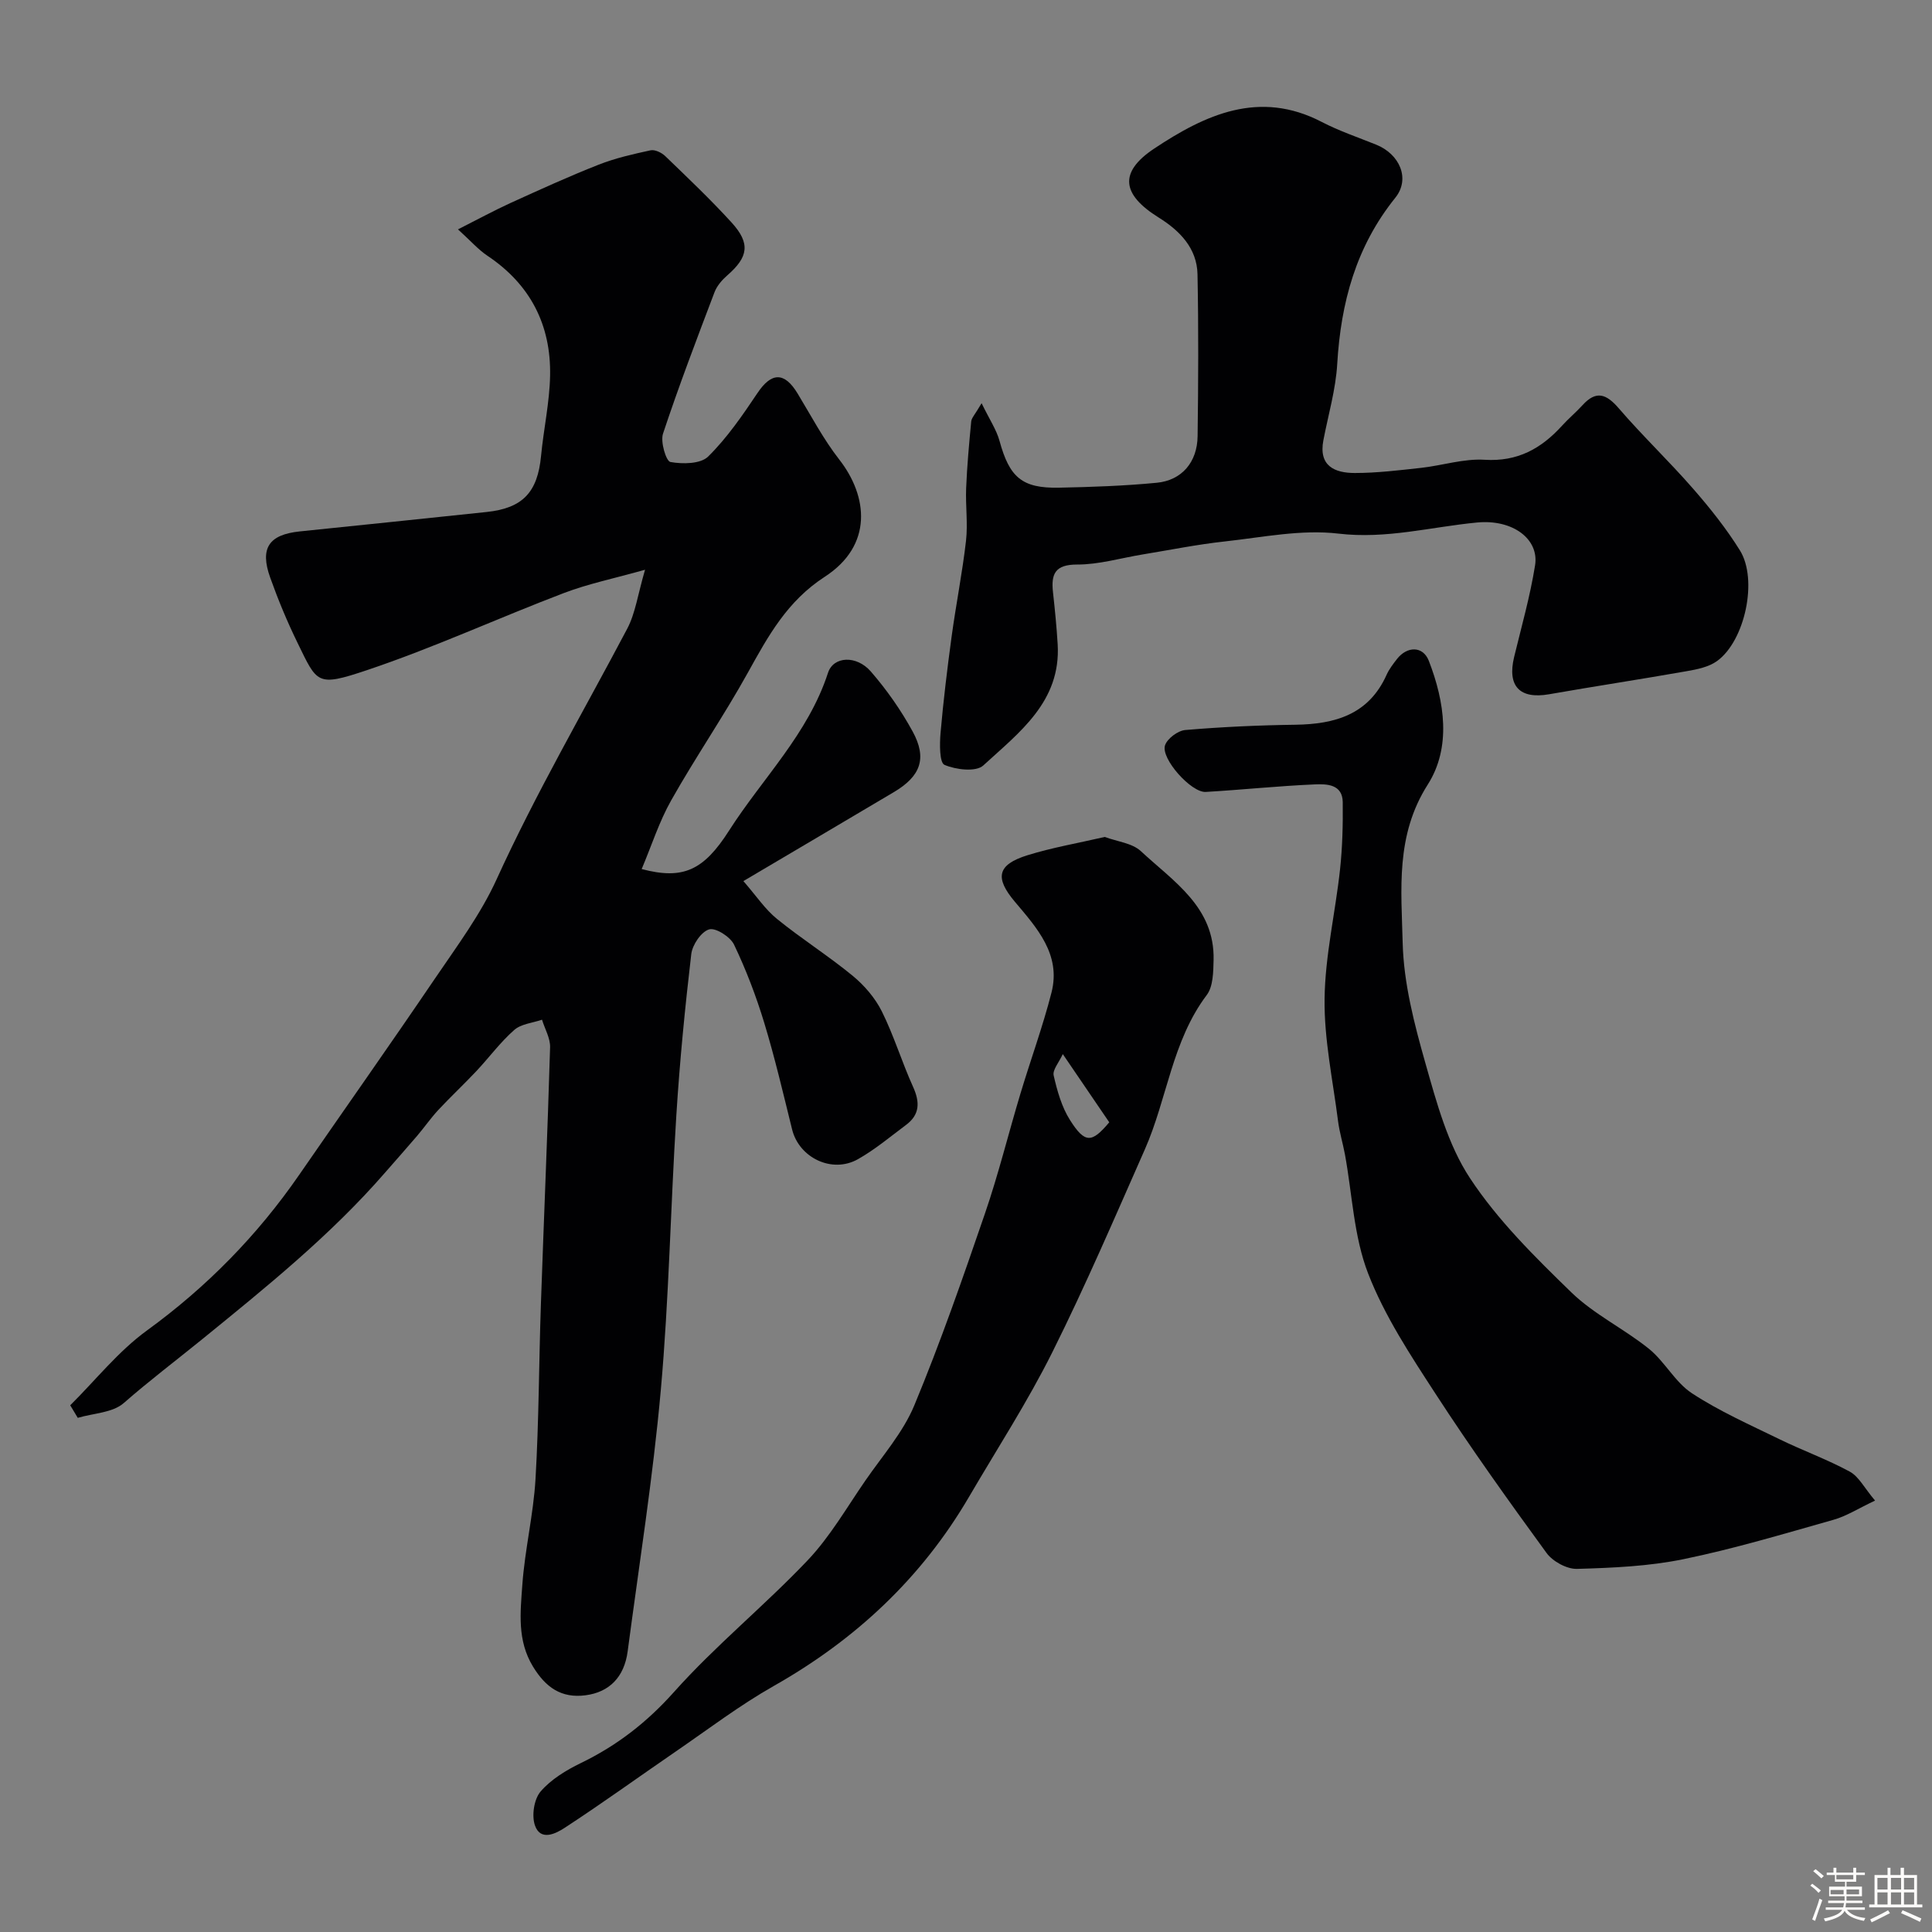
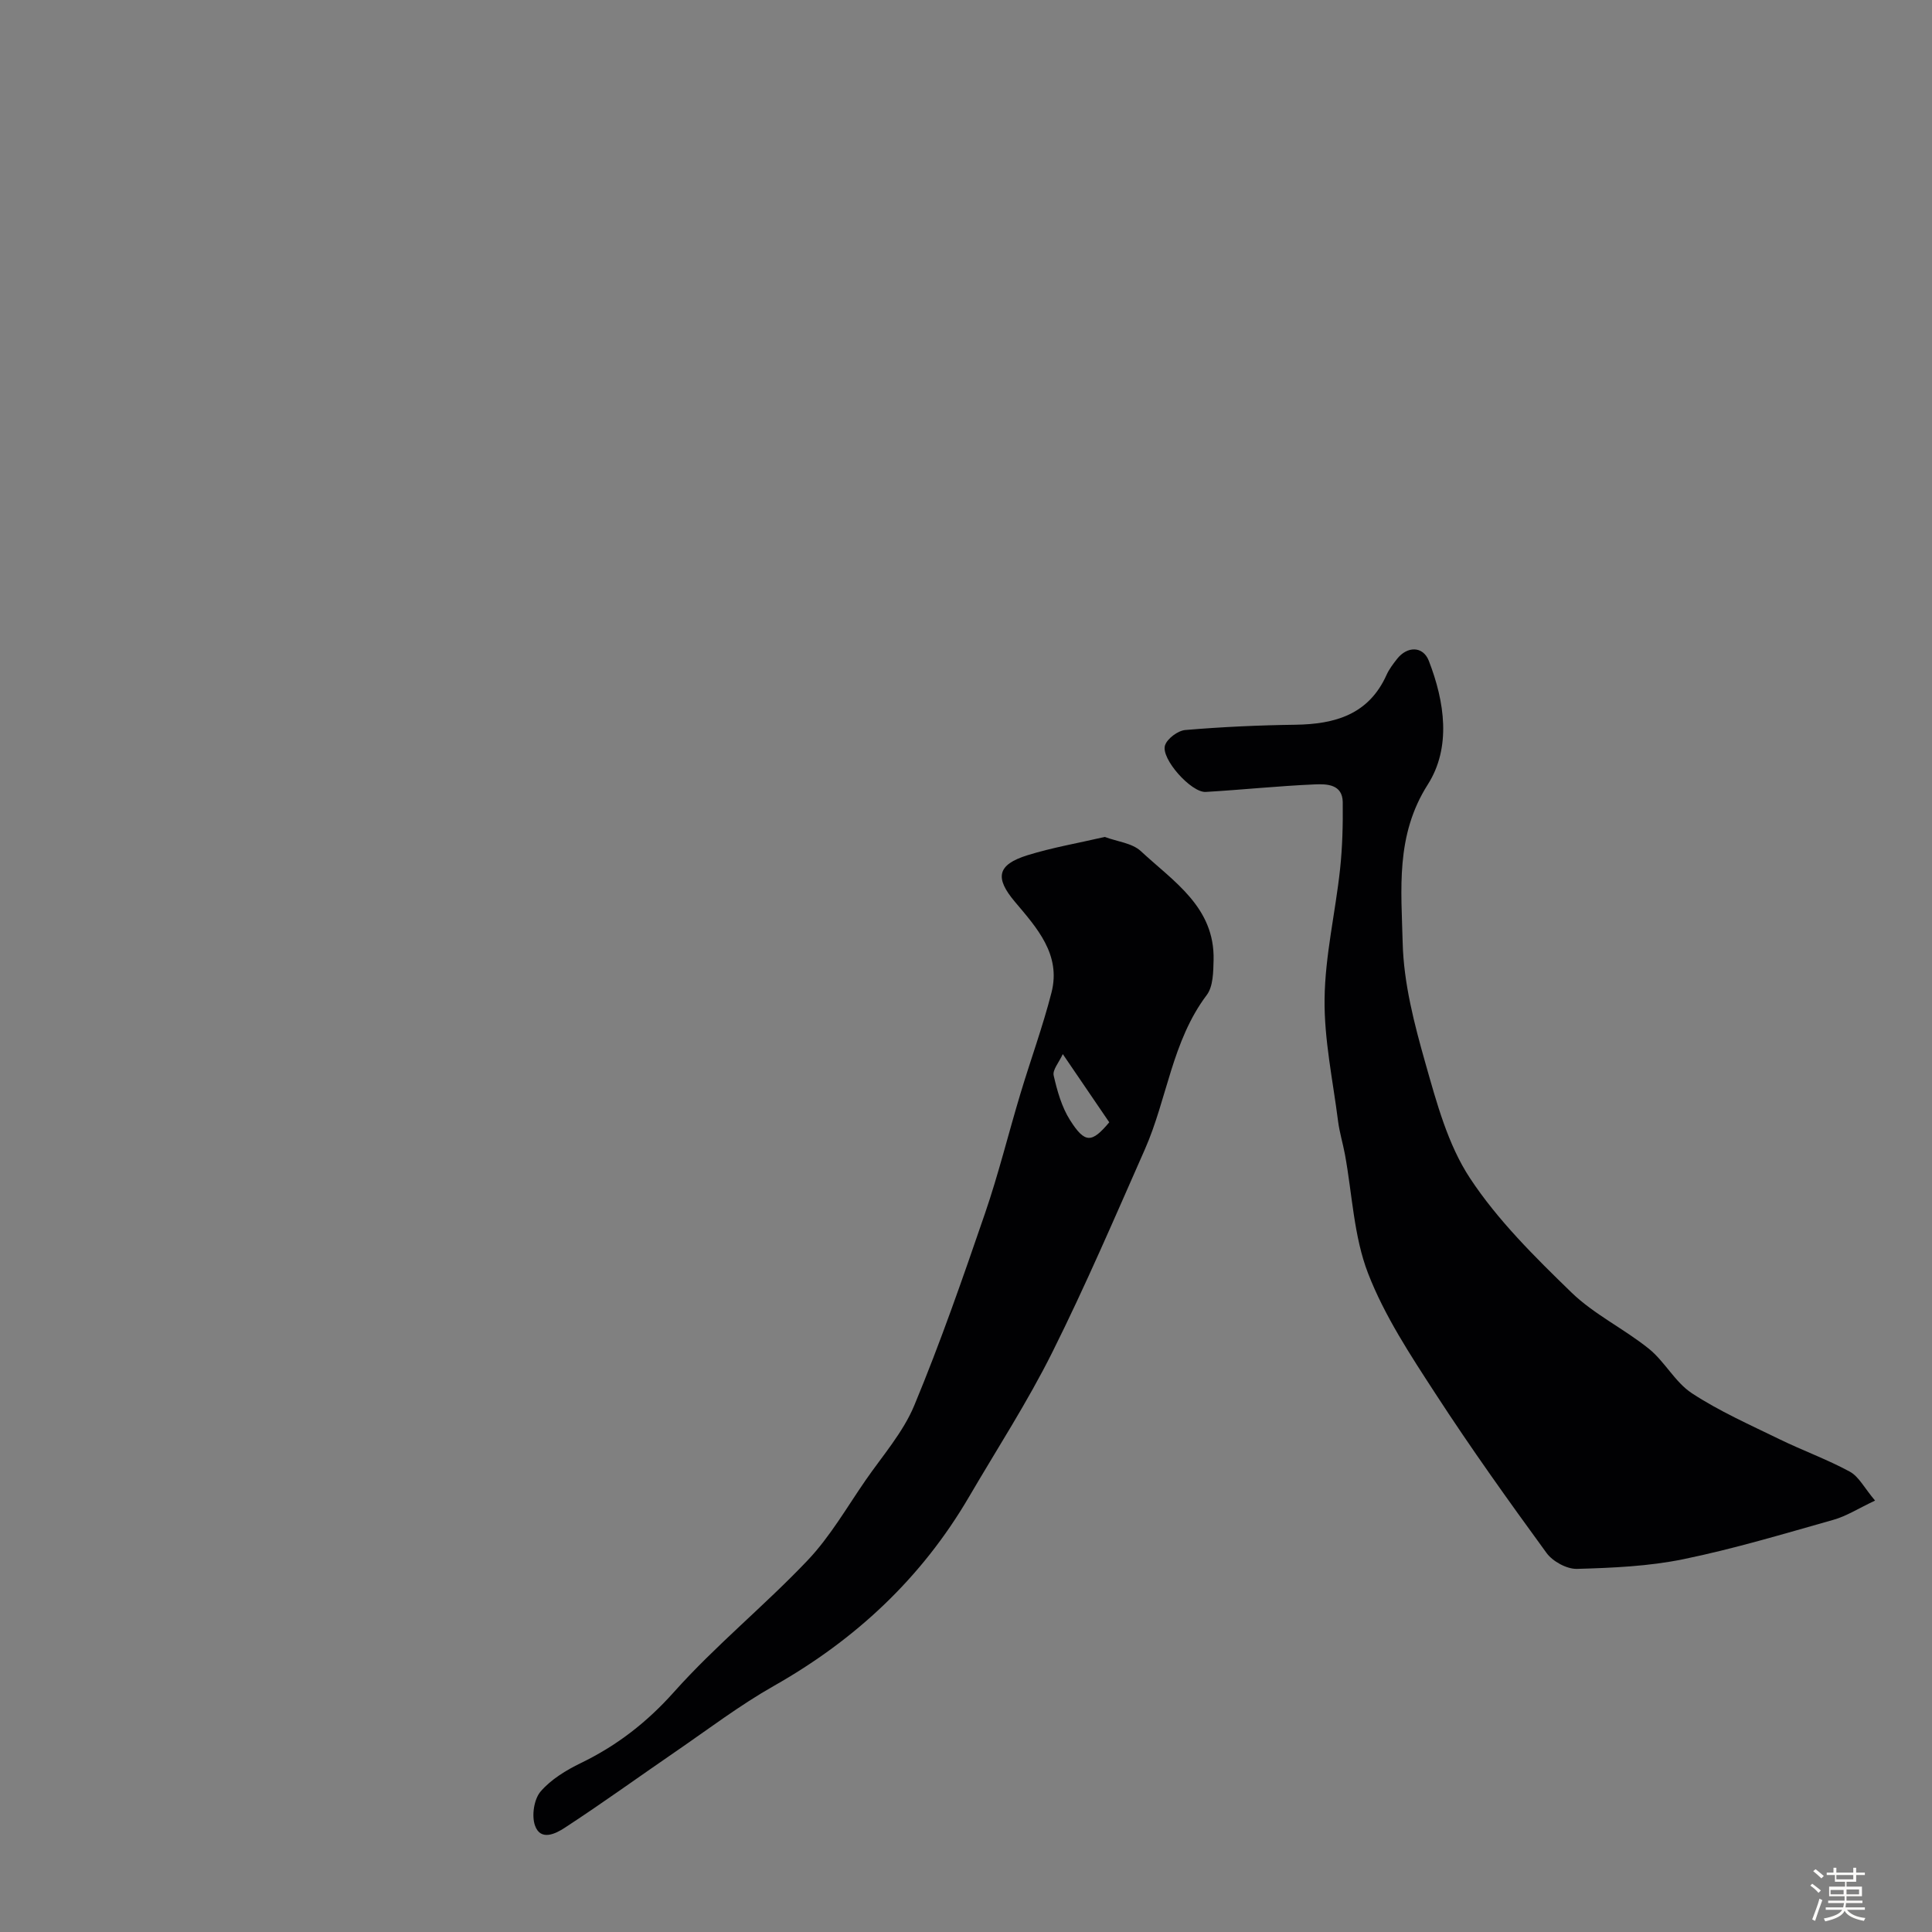
<svg xmlns="http://www.w3.org/2000/svg" enable-background="new 0 0 400 400" viewBox="0 0 400 400">
  <rect x="0" y="0" width="400" height="400" fill="#808080" stroke="none" />
  <path d="m374.8 390.4.4-.4c.7.5 1.3 1 1.8 1.4l-.5.5c-.5-.6-1.1-1.1-1.7-1.5zm1 7.3-.6-.3c.5-1.4 1.1-2.8 1.5-4.3.2.1.4.2.6.3-.5 1.3-1 2.8-1.5 4.3zm-.4-10.3.5-.4c.4.3 1 .8 1.7 1.4l-.5.5c-.5-.5-1.1-1-1.7-1.5zm2.5.3h1.7v-1h.6v1h3.5v-1h.6v1h1.8v.5h-1.8v1.4h-2v1h3.2v2h-3.2v.9h3.3v.5h-3.4c0 .3-.1.6-.1.9h4v.5h-3.7c.7.9 1.9 1.5 3.8 1.7-.1.2-.2.4-.3.6-2.1-.4-3.5-1.1-4-2.1-.4 1-1.8 1.7-4 2.2-.1-.2-.2-.4-.3-.6 2.1-.4 3.4-1 3.8-1.8h-3.4v-.5h3.6c.1-.3.1-.6.2-.9h-3.3v-.5h3.4c0-.3 0-.6 0-.9h-3.2v-2h3.3v-1h-2.1v-1.4h-1.7v-.5zm1.1 3.5v1h2.7c0-.3 0-.4 0-.4 0-.1 0-.2 0-.2 0-.1 0-.2 0-.3h-2.7zm1.2-3v.9h3.5v-.9zm4.7 3h-2.6v.6.4h2.6z" fill="#fcfbfa" />
-   <path d="m393.6 386.7h.6v1.5h2.7v6.1h1.1v.6h-11v-.6h1.1v-6.1h2.7v-1.5h.6v1.5h2.1v-1.5zm-2.7 8.8.4.6c-1.2.6-2.5 1.3-3.8 1.9-.1-.2-.2-.4-.3-.6 1.2-.6 2.5-1.2 3.7-1.9zm-2.2-6.7v2.4h2.1v-2.4zm0 3v2.5h2.1v-2.5zm2.8-3v2.4h2.1v-2.4zm0 3v2.5h2.1v-2.5zm6 6.1c-1.4-.7-2.7-1.3-3.9-1.8l.3-.6c1.5.6 2.7 1.2 3.9 1.7zm-1.2-9.1h-2.1v2.4h2.1zm-2.1 3v2.5h2.1v-2.5z" fill="#fcfbfa" />
  <g fill="#010103">
-     <path d="m14.54 290.95c5.26-5.22 9.97-11.2 15.9-15.5 12.4-9.02 22.86-19.69 31.53-32.25 9.36-13.55 18.86-27.01 28.11-40.64 4.52-6.66 9.42-13.23 12.73-20.49 8.11-17.8 17.94-34.65 27.05-51.9 1.69-3.21 2.18-7.05 3.69-12.21-6.35 1.79-11.73 2.89-16.8 4.82-13.66 5.2-27 11.35-40.84 15.99-10.38 3.48-10.21 2.7-14.31-5.68-2.14-4.38-4.02-8.91-5.66-13.51-2.19-6.11-.26-8.9 6.15-9.56 12.89-1.33 25.79-2.65 38.68-4.02 7.47-.79 10.54-4.1 11.25-11.61.53-5.54 1.76-11.06 1.87-16.6.21-10.49-4.08-18.89-12.96-24.83-1.88-1.25-3.41-3.02-6.11-5.47 4.12-2.08 7.45-3.9 10.89-5.47 6.03-2.74 12.06-5.5 18.22-7.92 3.45-1.36 7.12-2.19 10.76-2.98.9-.19 2.28.47 3.02 1.18 4.67 4.5 9.38 8.97 13.75 13.76 3.95 4.33 3.48 7.15-.87 10.94-1.08.94-2.15 2.17-2.65 3.48-3.69 9.72-7.4 19.44-10.67 29.3-.57 1.71.64 5.71 1.53 5.87 2.53.46 6.25.42 7.82-1.13 3.92-3.87 7.12-8.54 10.21-13.15 2.89-4.32 5.57-4.42 8.31.11 2.79 4.6 5.32 9.43 8.61 13.65 5.96 7.63 7.04 17.78-3 24.29-7.78 5.05-11.71 12.26-15.91 19.84-4.98 8.98-10.82 17.48-15.87 26.43-2.5 4.42-4.06 9.37-6.12 14.24 8.56 2.25 12.81.32 18.1-7.97 6.91-10.82 16.37-20.01 20.48-32.66 1.12-3.46 5.91-3.68 8.87-.27 3.29 3.79 6.24 8 8.65 12.41 3.05 5.58 1.65 9.27-3.87 12.55-10.08 5.98-20.17 11.93-31.17 18.43 2.7 3.1 4.51 5.85 6.94 7.82 5.07 4.12 10.63 7.63 15.68 11.78 2.42 1.99 4.65 4.59 6.04 7.37 2.51 5.04 4.15 10.51 6.48 15.65 1.42 3.15 1.41 5.72-1.46 7.86-3.27 2.44-6.42 5.1-9.95 7.09-5.36 3.04-12.19-.28-13.64-6.14-1.83-7.39-3.56-14.81-5.77-22.08-1.68-5.53-3.76-10.98-6.25-16.19-.77-1.62-3.81-3.56-5.16-3.16-1.64.48-3.47 3.19-3.7 5.11-1.3 11.09-2.39 22.21-3.09 33.35-1.2 18.98-1.52 38.02-3.22 56.95-1.62 18.08-4.48 36.05-6.86 54.07-.7 5.31-3.79 8.45-8.72 9.09-5.04.66-8.26-1.65-10.88-5.94-3.31-5.43-2.61-11.22-2.21-16.89.52-7.33 2.3-14.59 2.73-21.92.71-12.08.7-24.2 1.12-36.29.61-17.7 1.38-35.4 1.9-53.11.06-1.89-1.09-3.81-1.67-5.72-1.95.67-4.32.86-5.75 2.12-2.89 2.54-5.21 5.72-7.86 8.54-2.56 2.72-5.29 5.27-7.84 8-1.58 1.7-2.91 3.63-4.42 5.4-2.17 2.55-4.41 5.05-6.61 7.58-11.29 12.99-24.66 23.76-37.91 34.54-5.4 4.39-10.95 8.58-16.21 13.19-2.3 2.02-6.3 2.1-9.52 3.06-.51-.88-1.04-1.74-1.56-2.6z" />
-     <path d="m203.23 83.48c1.64 3.38 3.07 5.48 3.71 7.8 2.06 7.54 4.64 9.84 12.31 9.69 6.76-.14 13.53-.37 20.25-1.02 5.18-.5 8.38-4.26 8.45-9.63.15-11.18.2-22.37-.02-33.54-.11-5.42-3.73-9.06-8.02-11.73-7.61-4.74-8.39-9.35-.9-14.32 10.49-6.96 21.7-12.22 34.65-5.48 3.6 1.87 7.49 3.18 11.26 4.7 4.85 1.95 7.14 7.05 3.95 11.01-8.14 10.13-11.26 21.7-12.01 34.38-.31 5.31-1.86 10.55-2.87 15.82-1.02 5.33 2.36 6.77 6.51 6.77 4.59 0 9.2-.57 13.77-1.07 4.38-.49 8.79-1.94 13.1-1.67 6.82.43 11.72-2.31 16.03-7.05 1.34-1.48 2.89-2.77 4.23-4.24 2.83-3.12 4.93-2.37 7.52.64 4.9 5.69 10.37 10.89 15.31 16.55 3.54 4.05 6.94 8.31 9.77 12.86 3.77 6.05 1.06 18.72-4.73 22.91-1.73 1.25-4.15 1.73-6.34 2.11-9.47 1.67-18.97 3.11-28.44 4.77-6.07 1.06-8.69-1.67-7.24-7.7 1.53-6.32 3.32-12.6 4.34-19 .87-5.45-4.65-9.57-12.01-8.86-9.54.91-18.77 3.47-28.69 2.3-7.68-.91-15.7.76-23.53 1.62-5.72.62-11.38 1.77-17.06 2.7-4.5.74-9 2.09-13.5 2.08-4.59-.01-5.44 1.94-5.02 5.74.4 3.59.75 7.18.97 10.78.7 11.88-7.98 18.26-15.4 25.08-1.51 1.39-5.67.89-8.03-.12-1.05-.44-1.02-4.33-.82-6.6.58-6.67 1.39-13.32 2.29-19.95.9-6.62 2.22-13.2 2.98-19.83.41-3.6-.12-7.29.03-10.93.19-4.6.61-9.2 1.05-13.79.07-.75.77-1.41 2.15-3.78z" />
    <path d="m388.21 310.68c-3.5 1.65-5.94 3.23-8.62 3.98-10.3 2.91-20.57 6-31.04 8.15-7.19 1.48-14.67 1.8-22.05 2.01-2.11.06-5.03-1.54-6.31-3.3-7.88-10.81-15.67-21.7-22.95-32.91-5.2-8-10.58-16.15-13.99-24.96-2.97-7.67-3.28-16.38-4.79-24.62-.43-2.31-1.13-4.58-1.43-6.91-1.07-8.44-2.9-16.91-2.79-25.35.11-8.93 2.23-17.82 3.2-26.76.5-4.61.61-9.29.56-13.93-.05-3.74-3.33-3.78-5.76-3.68-7.54.32-15.07 1.12-22.61 1.56-2.99.18-9.35-6.91-8.42-9.66.48-1.41 2.67-3.03 4.2-3.16 7.57-.64 15.18-.99 22.78-1.09 8.22-.12 15.19-2.1 18.89-10.34.53-1.18 1.35-2.24 2.15-3.27 2.1-2.69 5.38-2.73 6.59.37 3.3 8.51 4.68 17.93-.22 25.63-6.72 10.55-5.46 21.76-5.19 32.8.21 8.33 2.4 16.76 4.7 24.86 2.33 8.19 4.64 16.86 9.23 23.82 5.74 8.72 13.42 16.3 20.98 23.64 4.7 4.57 10.92 7.54 16.08 11.7 3.29 2.66 5.41 6.91 8.88 9.19 5.67 3.72 11.96 6.51 18.09 9.5 4.83 2.36 9.92 4.19 14.63 6.75 1.86 1.02 3 3.37 5.21 5.98z" />
    <path d="m228.73 173.28c2.57.96 5.67 1.26 7.48 2.95 6.75 6.28 15.31 11.58 15.05 22.53-.06 2.45-.08 5.47-1.41 7.24-7.21 9.56-8.19 21.49-12.83 31.99-6.22 14.08-12.29 28.24-19.16 42-5.13 10.28-11.42 19.97-17.23 29.91-9.83 16.82-23.51 29.58-40.43 39.16-7.07 4.01-13.6 8.98-20.32 13.59-7.66 5.25-15.19 10.71-22.97 15.78-1.77 1.16-5 2.86-6.16-.51-.7-2.03-.19-5.41 1.17-7 2.15-2.51 5.28-4.41 8.32-5.89 7.48-3.62 13.68-8.42 19.32-14.74 8.6-9.63 18.76-17.87 27.66-27.25 4.64-4.89 8.1-10.94 11.97-16.54 3.52-5.1 7.78-9.93 10.11-15.54 5.41-13.02 10.05-26.38 14.63-39.73 2.8-8.15 4.85-16.54 7.34-24.8 2.1-6.99 4.62-13.86 6.43-20.93 2.02-7.9-3.05-13.42-7.58-18.8-4.16-4.93-3.73-7.67 2.63-9.64 5.09-1.58 10.4-2.49 15.98-3.78zm.93 59.08c-3.19-4.68-6.09-8.93-9.62-14.12-.79 1.73-2.15 3.26-1.89 4.42.73 3.19 1.66 6.53 3.39 9.25 3.11 4.9 4.51 4.74 8.12.45z" />
  </g>
</svg>